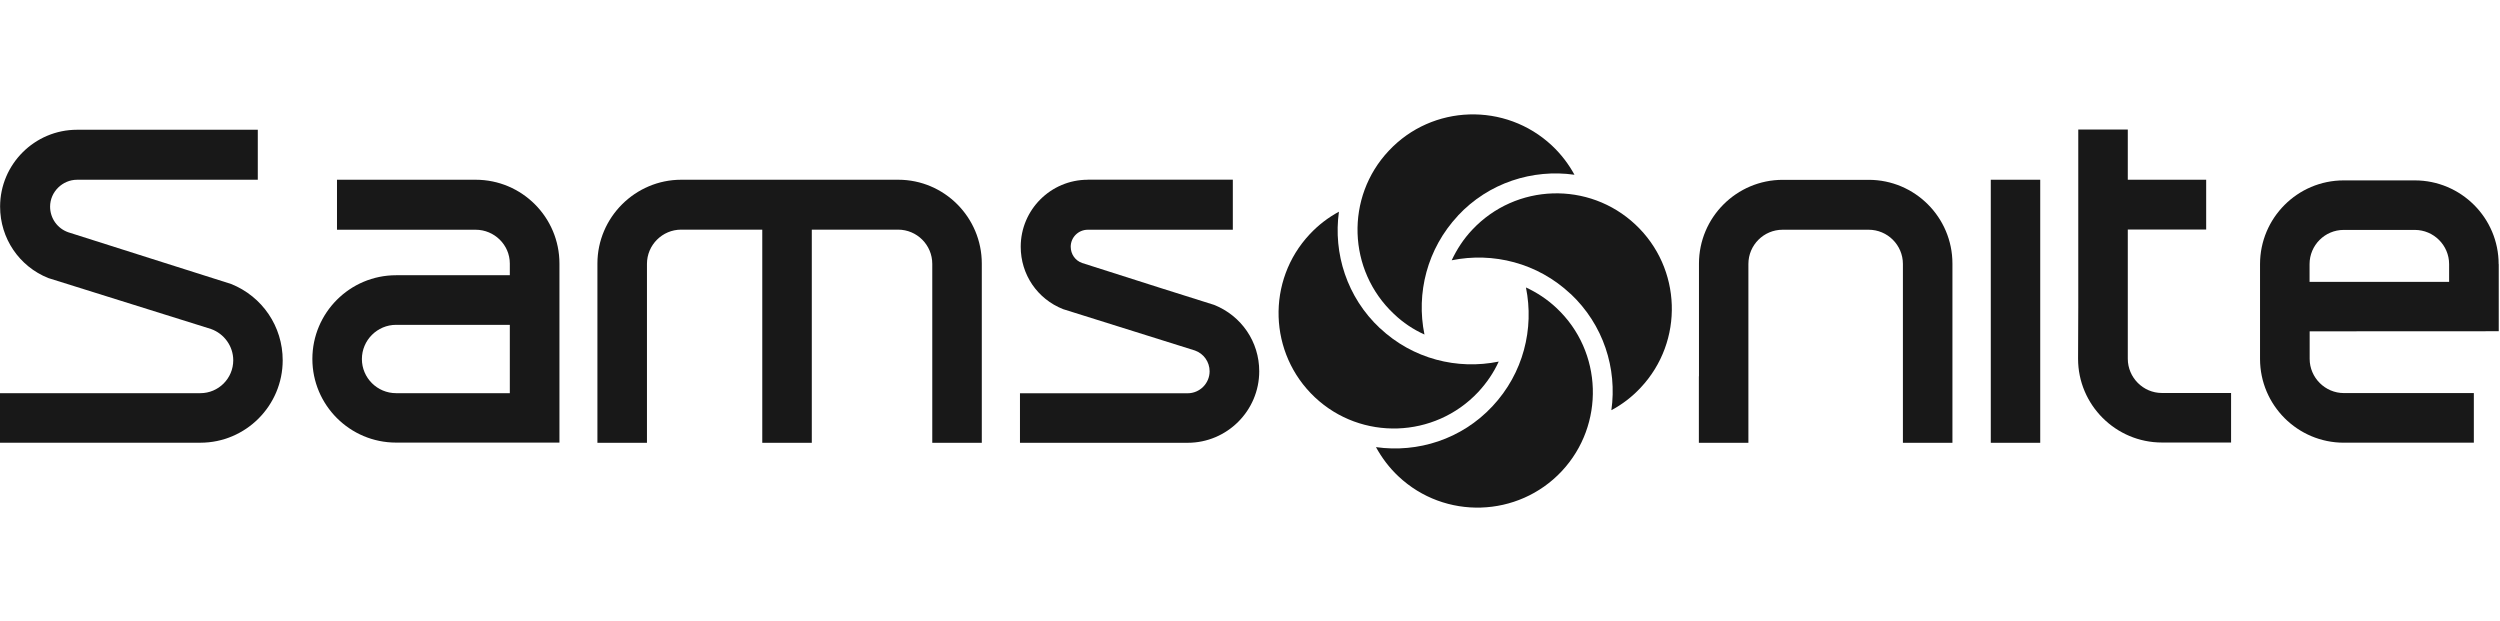
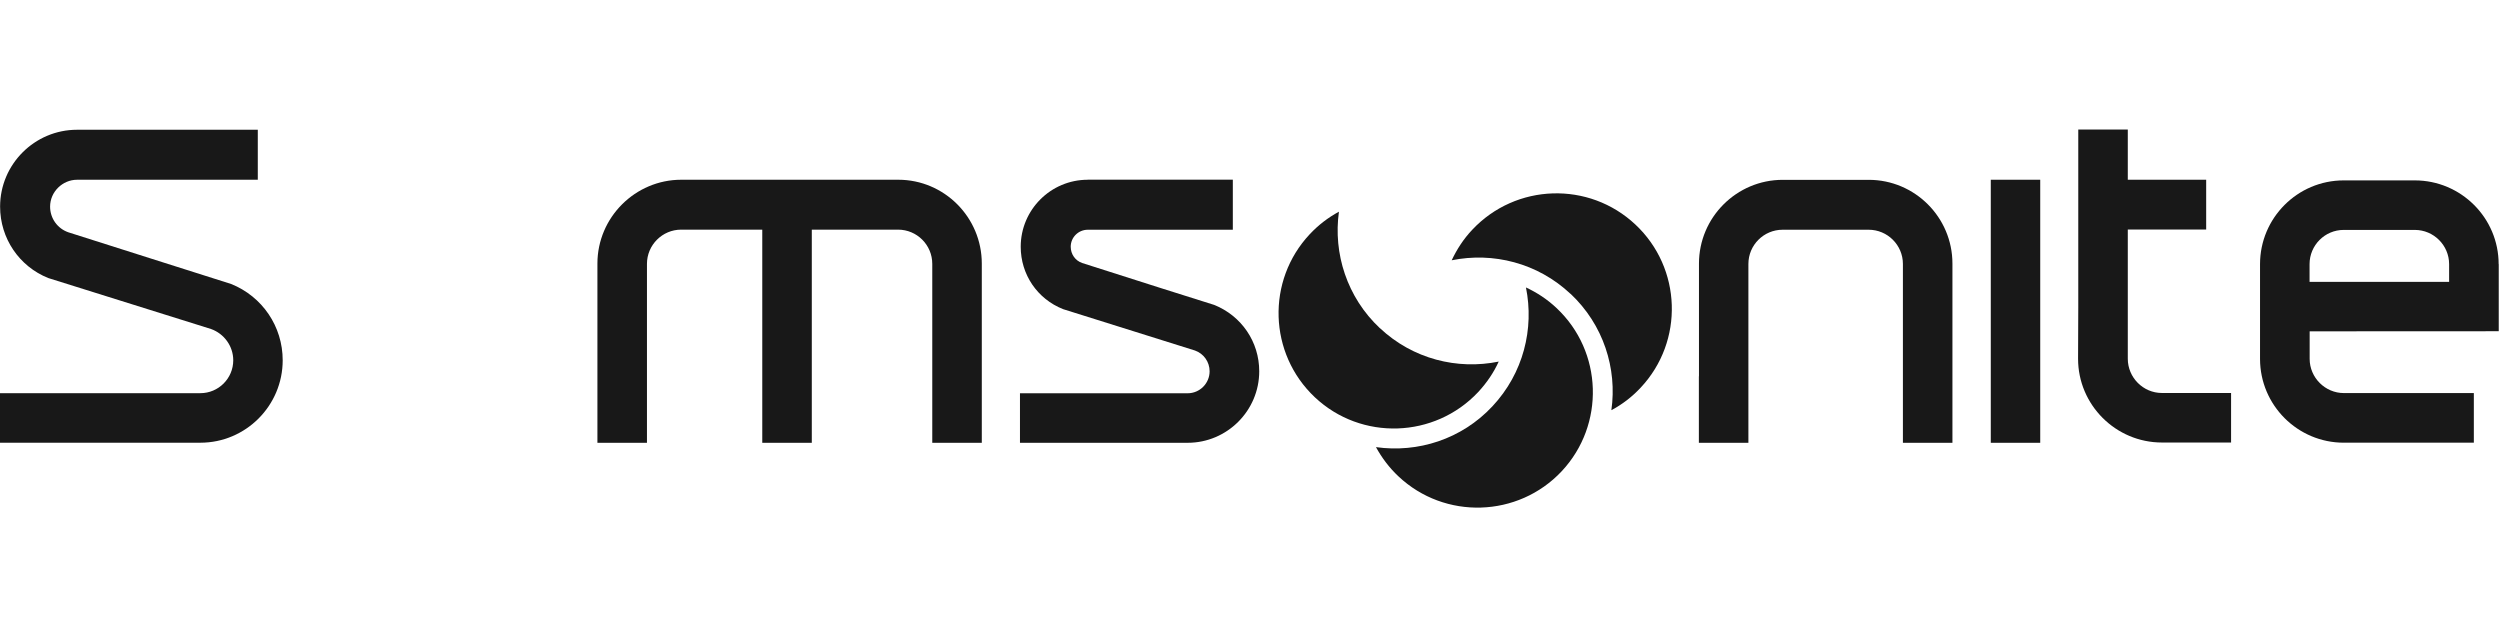
<svg xmlns="http://www.w3.org/2000/svg" width="153" height="38" viewBox="0 0 153 38" fill="none">
-   <path d="M29.113 11H20.624V14.06H29.113C30.246 14.06 31.201 14.98 31.201 16.13V16.844H24.242C21.412 16.844 19.117 19.144 19.117 21.968C19.117 24.792 21.412 27.087 24.242 27.087H34.238V16.13C34.238 13.306 31.949 11 29.108 11M31.201 24.062H24.242C23.086 24.062 22.148 23.124 22.148 21.974C22.148 20.824 23.086 19.88 24.242 19.88H31.201V24.067V24.062Z" fill="#181818" />
  <path d="M54.973 11C57.797 11 60.086 13.306 60.086 16.13V27.099H57.055V16.148C57.055 14.992 56.118 14.054 54.962 14.054H49.682V27.099H46.651V14.054H41.687C40.537 14.054 39.594 14.992 39.594 16.148V27.099H36.562V16.13C36.562 13.306 38.875 11 41.693 11H54.967H54.973Z" fill="#181818" />
  <path d="M66.575 11C64.303 11 62.468 12.841 62.468 15.101C62.468 16.798 63.48 18.293 65.062 18.92C70.438 20.611 73.127 21.455 73.131 21.451C73.666 21.641 74.028 22.147 74.028 22.722C74.028 23.464 73.425 24.068 72.683 24.068H62.422V27.099H72.683C75.093 27.099 77.065 25.138 77.065 22.722C77.065 20.922 75.984 19.334 74.31 18.661L71.009 17.62L66.229 16.096C65.809 15.953 65.528 15.556 65.528 15.101C65.528 14.526 65.994 14.06 66.575 14.06H75.449V10.995H66.575V11Z" fill="#181818" />
  <path d="M103.977 23.033V16.131C103.977 13.307 106.278 11.006 109.102 11.006H114.37C117.194 11.006 119.489 13.307 119.489 16.131V27.099H116.458C116.458 26.789 116.458 16.154 116.458 16.154C116.458 14.998 115.515 14.06 114.364 14.06H109.096C107.94 14.06 107.002 14.998 107.002 16.154V27.099H103.971V23.033H103.977Z" fill="#181818" />
  <path d="M130.221 7.935V11.001C130.221 11.001 134.73 11.001 135.018 11.001V14.049H130.221V21.957C130.221 23.102 131.158 24.051 132.309 24.051H136.542V27.082H132.309C129.485 27.082 127.178 24.781 127.178 21.957L127.19 18.84C127.19 18.84 127.19 9.315 127.19 7.929H130.221V7.935Z" fill="#181818" />
  <path d="M124.862 11H121.836V27.099H124.862V11Z" fill="#181818" />
  <path d="M152.917 16.165C152.917 13.341 150.617 11.04 147.787 11.04H143.433C140.609 11.04 138.314 13.341 138.314 16.165V21.974C138.32 24.798 140.615 27.093 143.444 27.093H151.399V24.056H143.444C142.294 24.056 141.351 23.107 141.351 21.962V20.277C141.351 20.277 152.607 20.271 152.923 20.271V16.165H152.917ZM149.892 17.252H141.345V16.165C141.345 15.009 142.283 14.071 143.433 14.071H147.787C148.943 14.071 149.886 15.014 149.886 16.165V17.252H149.892Z" fill="#181818" />
  <path d="M12.262 24.062C13.372 24.062 14.275 23.16 14.275 22.049C14.275 21.192 13.723 20.422 12.912 20.134C12.901 20.134 2.956 17.017 2.956 17.017C1.173 16.304 0.006 14.584 0.006 12.646C0.006 10.052 2.122 7.941 4.716 7.941H15.777V11.001H4.716C3.836 11.001 3.066 11.731 3.066 12.646C3.066 13.359 3.514 13.986 4.181 14.216C4.187 14.216 9.248 15.826 9.248 15.826L14.143 17.379C16.053 18.144 17.301 19.979 17.301 22.049C17.301 24.828 15.04 27.094 12.262 27.094H0V24.062H12.262Z" fill="#181818" />
  <path d="M91.335 24.867C89.449 26.886 86.768 27.726 84.209 27.364C84.566 28.014 85.02 28.623 85.584 29.152C88.419 31.821 92.905 31.683 95.574 28.842C98.237 26.001 98.099 21.514 95.258 18.851C94.694 18.317 94.056 17.902 93.388 17.592C93.9 20.117 93.233 22.843 91.335 24.867Z" fill="#181818" />
  <path d="M96.114 17.977C98.132 19.869 98.978 22.555 98.616 25.103C99.266 24.758 99.875 24.298 100.41 23.723C103.073 20.887 102.929 16.407 100.088 13.744C97.247 11.075 92.772 11.219 90.103 14.06C89.568 14.624 89.154 15.268 88.844 15.929C91.369 15.417 94.095 16.085 96.114 17.983" fill="#181818" />
-   <path d="M89.225 13.197C91.111 11.178 93.803 10.333 96.357 10.695C96.006 10.051 95.546 9.441 94.977 8.907C92.135 6.249 87.655 6.382 84.992 9.229C82.323 12.064 82.467 16.545 85.308 19.213C85.872 19.754 86.504 20.168 87.177 20.473C86.66 17.948 87.338 15.222 89.225 13.203" fill="#181818" />
  <path d="M84.451 20.087C82.432 18.195 81.587 15.509 81.943 12.956C81.293 13.306 80.689 13.767 80.16 14.33C77.492 17.172 77.635 21.646 80.471 24.315C83.312 26.984 87.793 26.834 90.461 23.998C90.99 23.429 91.416 22.802 91.721 22.129C89.196 22.647 86.464 21.974 84.451 20.082" fill="#181818" />
</svg>